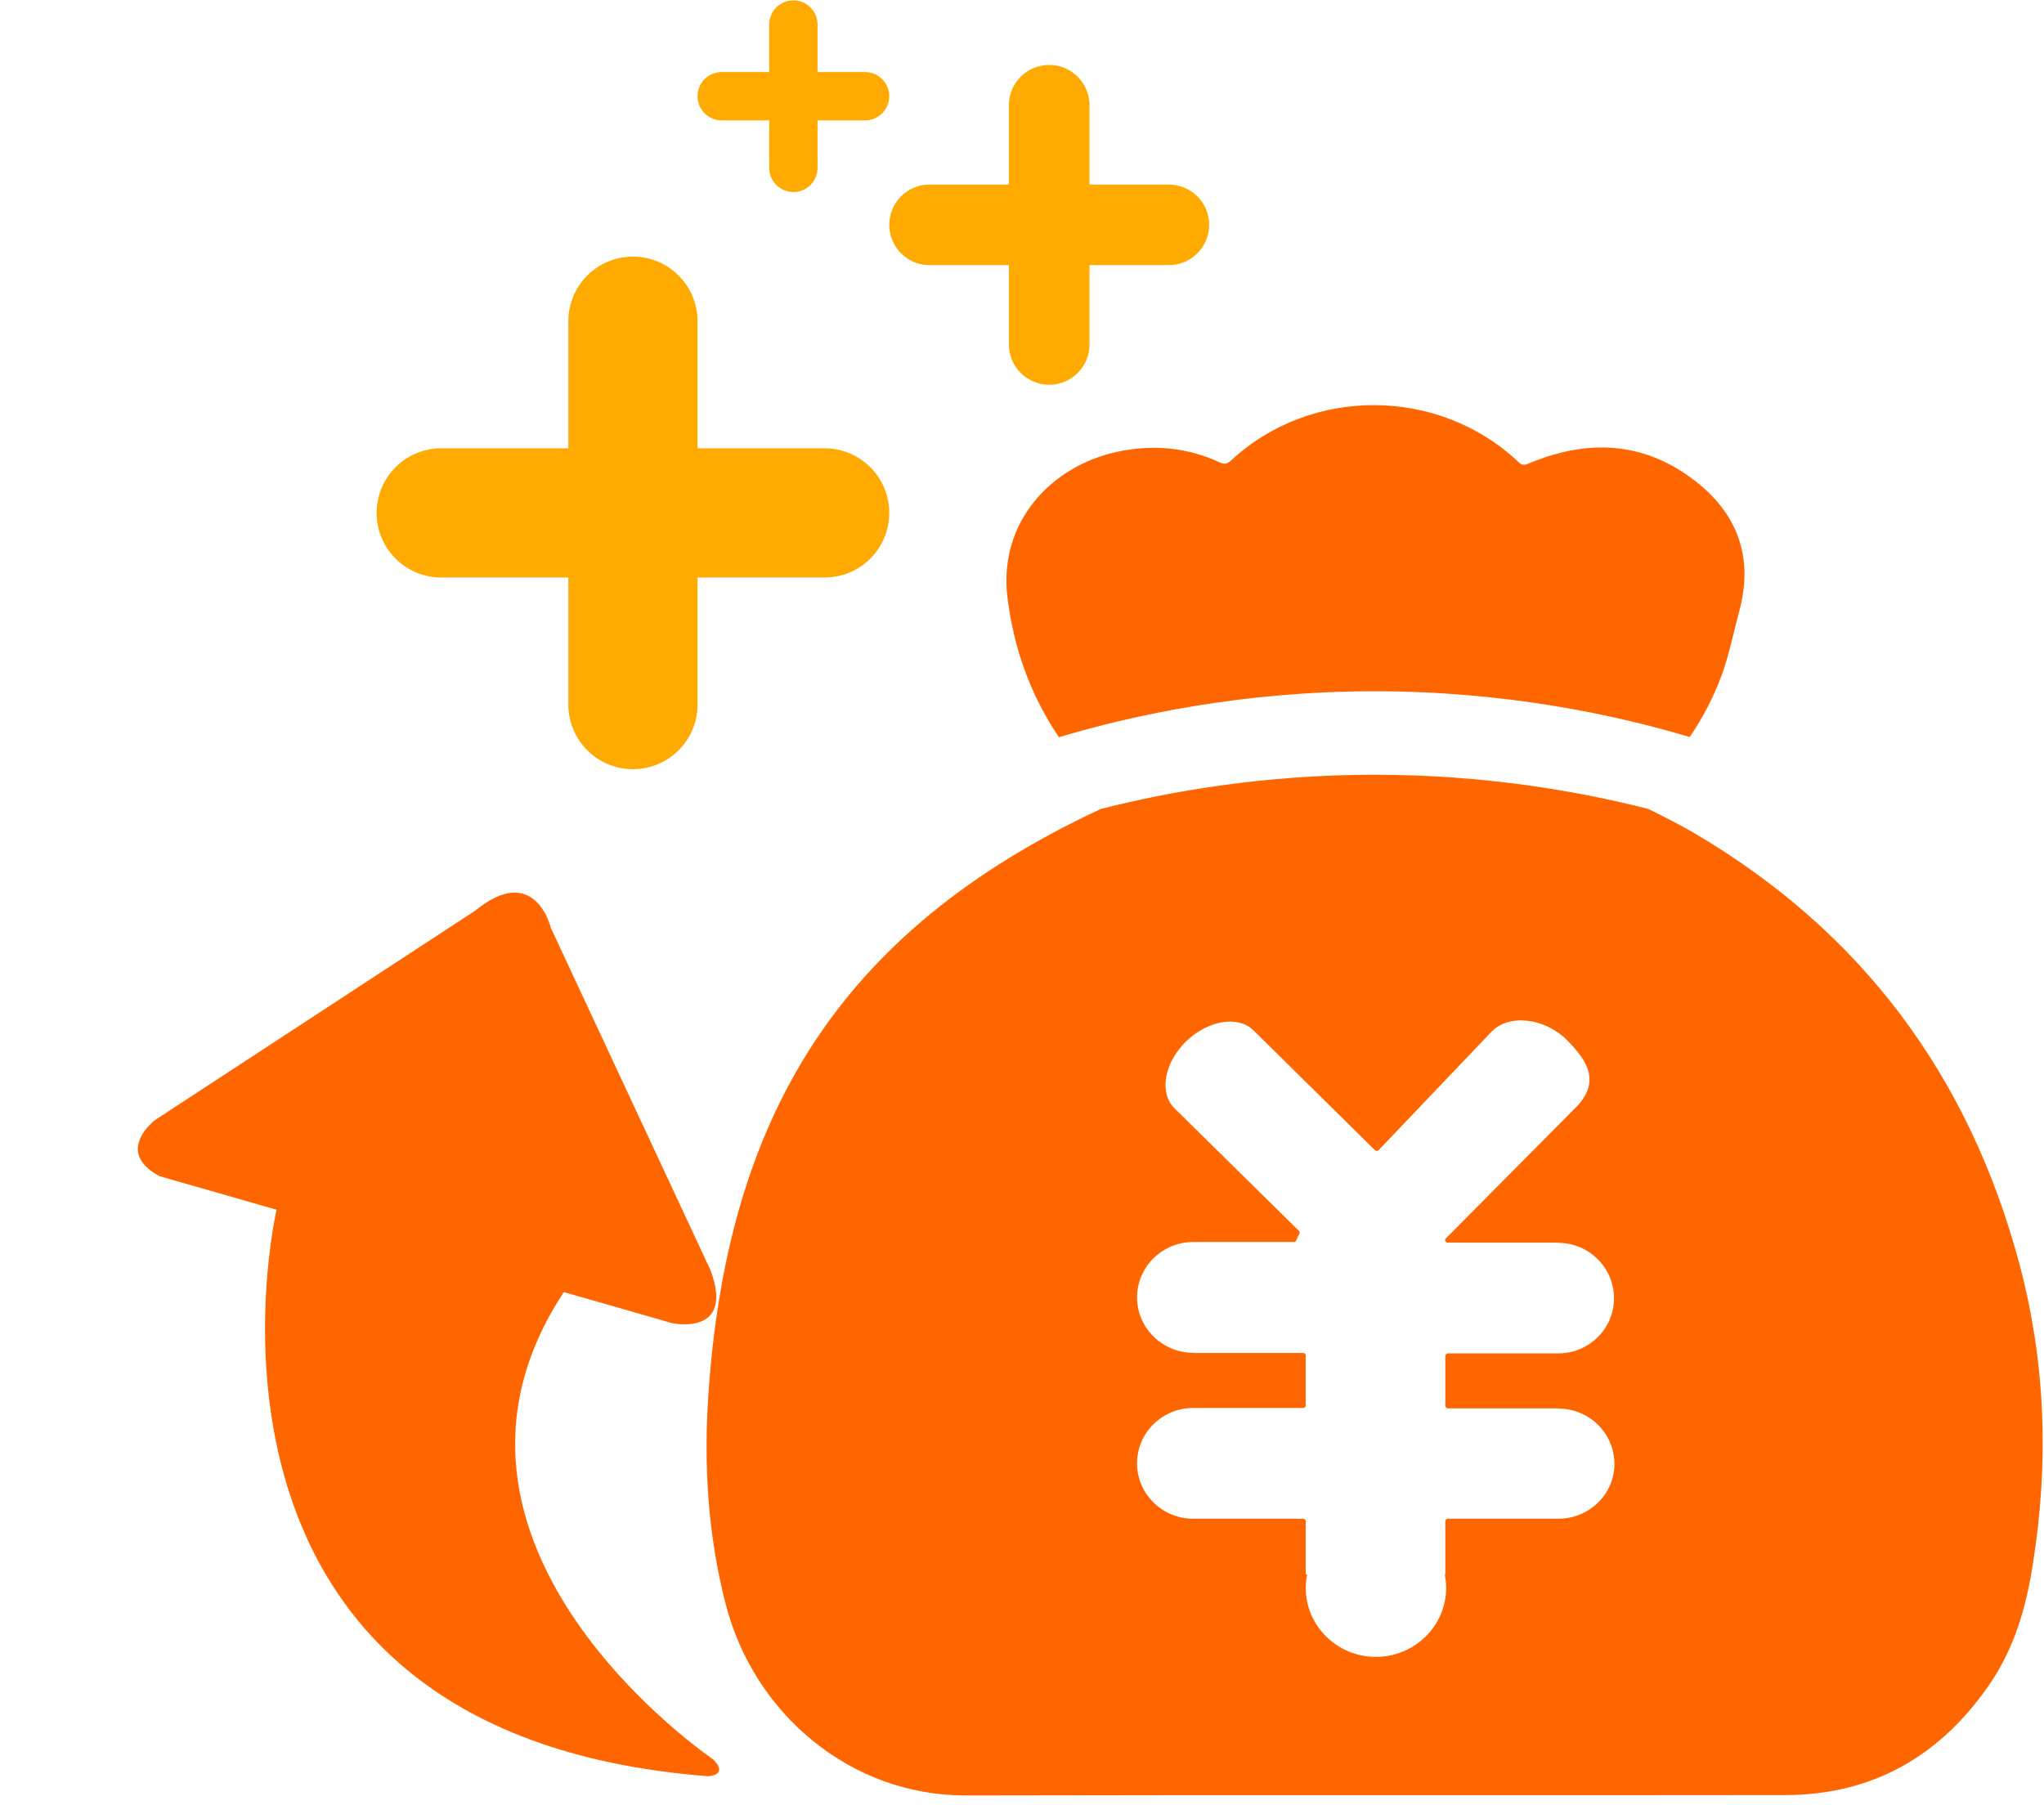
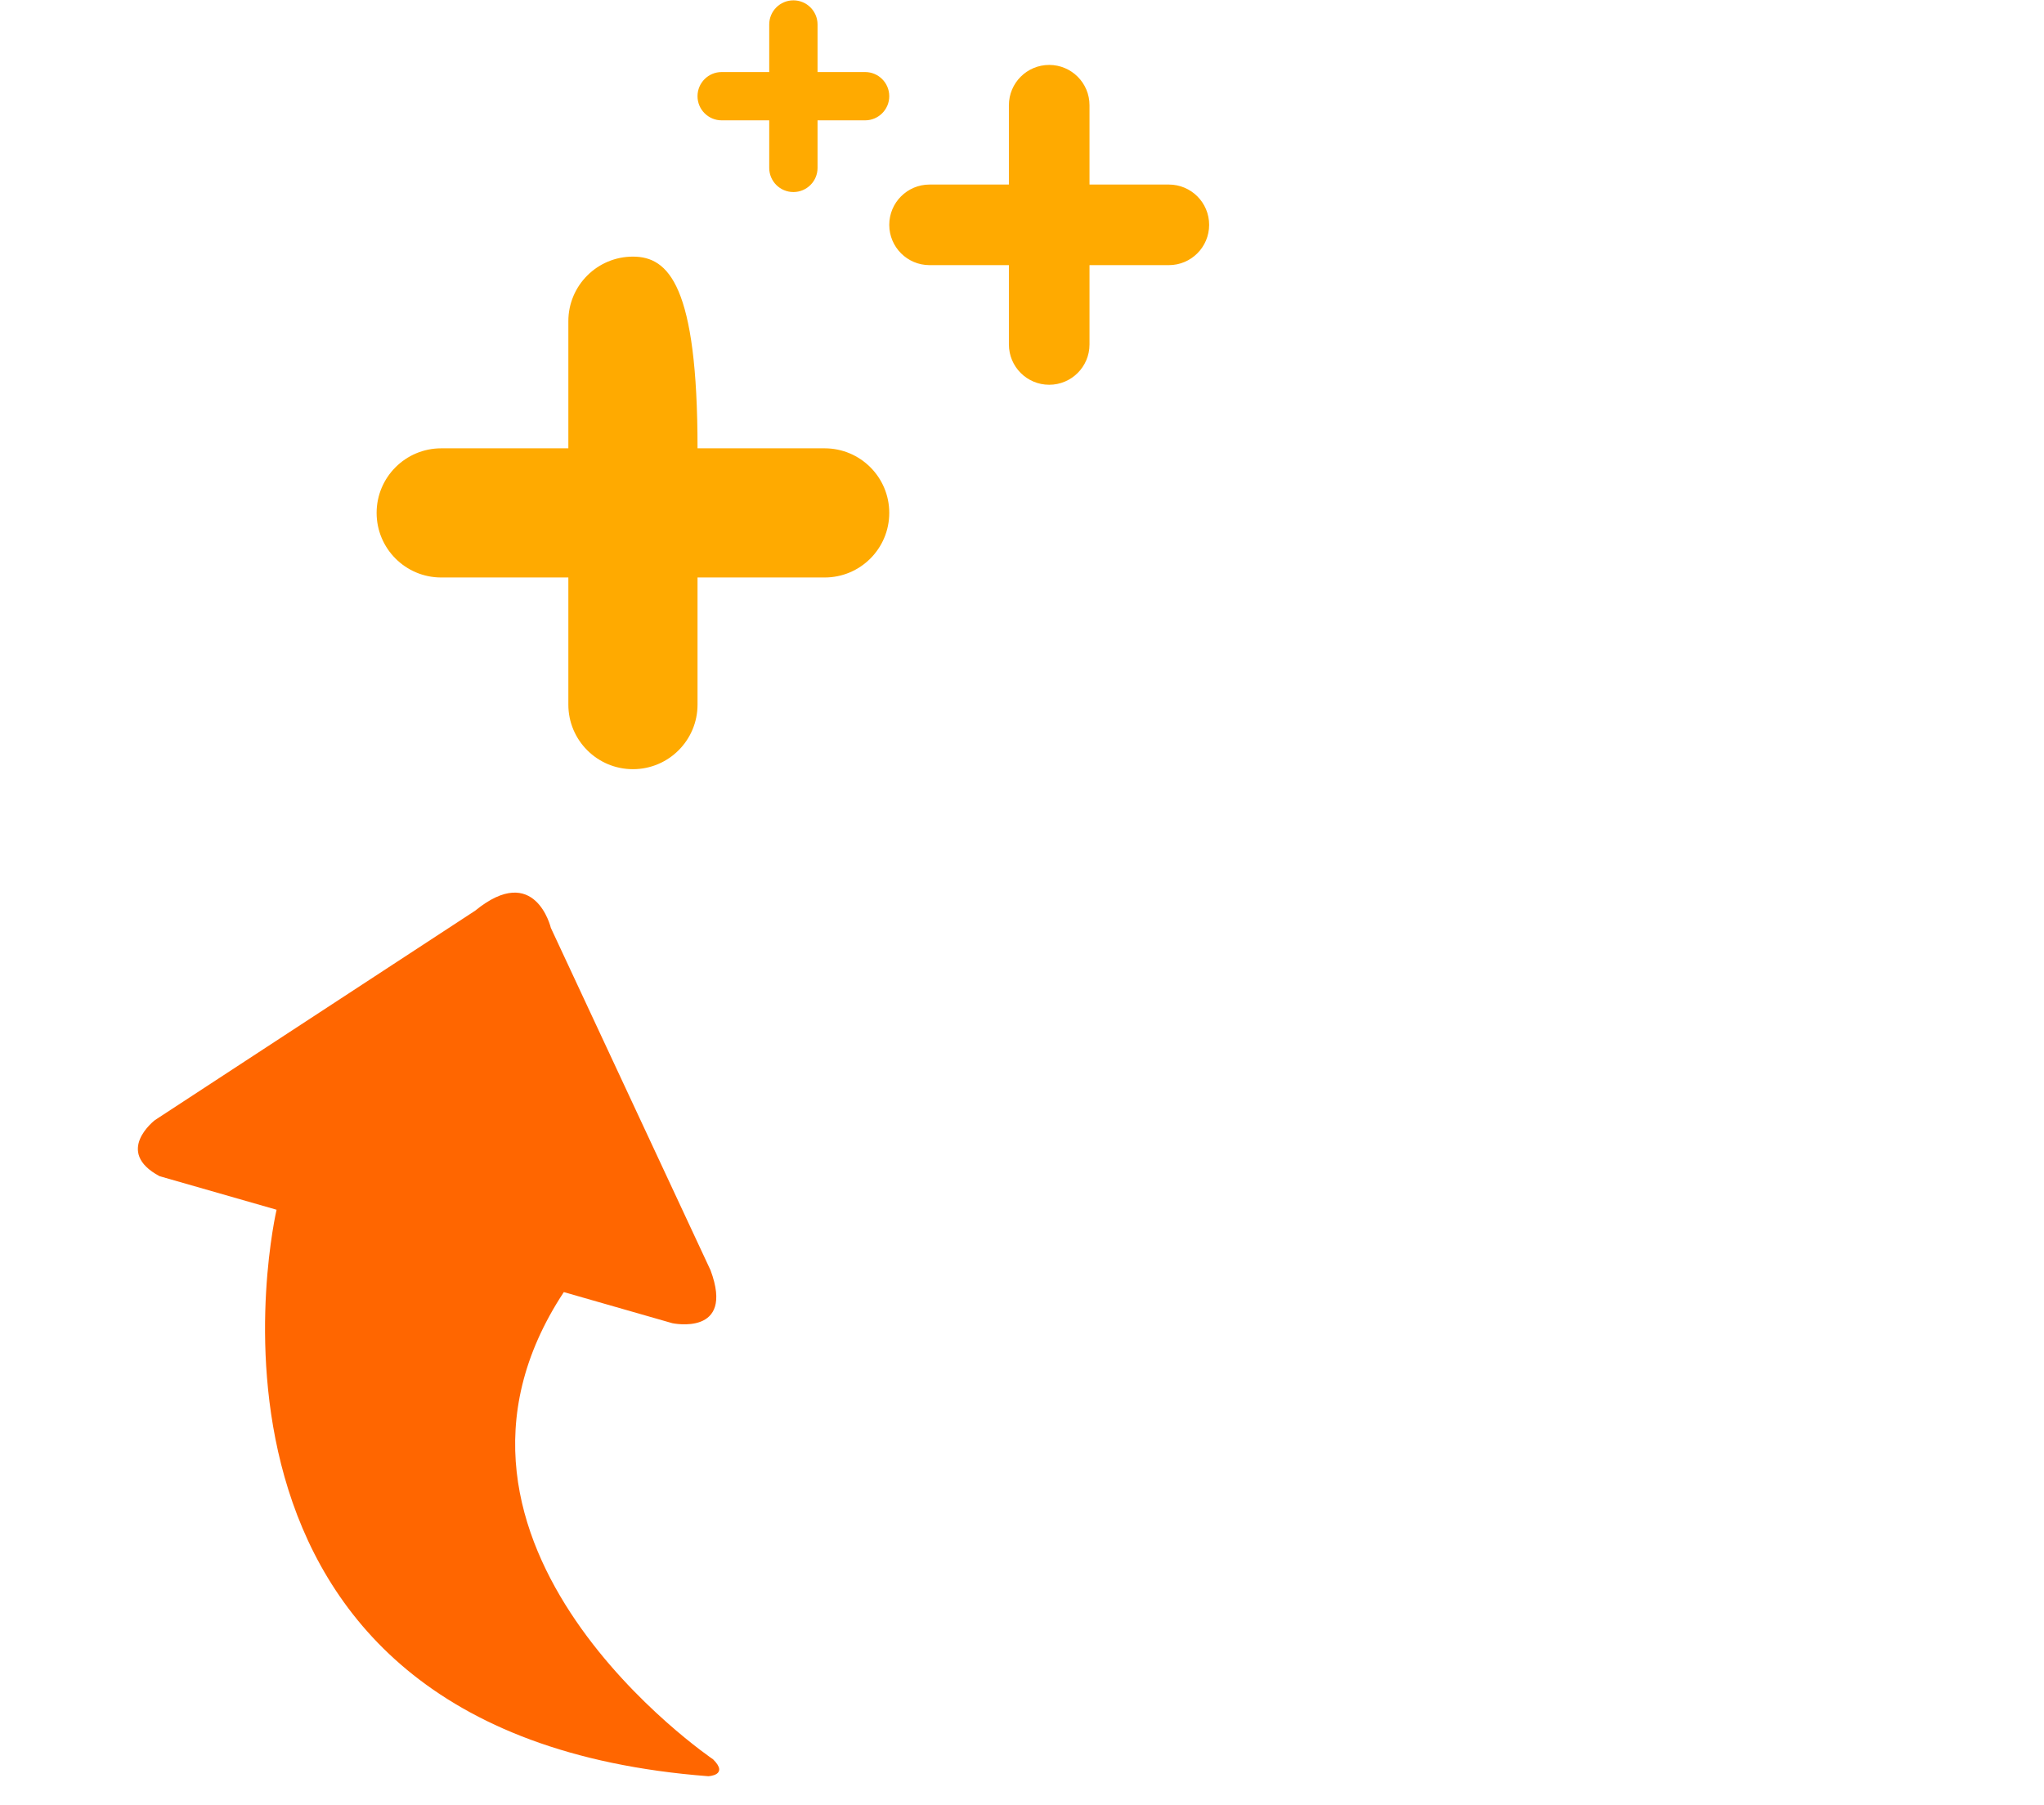
<svg xmlns="http://www.w3.org/2000/svg" width="120px" height="106px" viewBox="0 0 120 106" version="1.1">
  <title>分享推广</title>
  <g id="页面-1" stroke="none" stroke-width="1" fill="none" fill-rule="evenodd">
    <g id="分享推广" fill-rule="nonzero">
-       <path d="M118.549,74.184 C115.6,63.17 109.277,54.658 99.399,48.879 C98.545,48.379 97.657,47.941 96.771,47.498 C92.607,46.437 87.101,45.491 80.702,45.491 C74.299,45.491 68.79,46.438 64.626,47.5 C49.137,54.718 42.715,65.714 41.595,81.776 C41.305,85.947 41.546,90.082 42.599,94.168 C44.243,100.613 49.913,105.437 56.721,105.425 C72.752,105.388 88.795,105.425 104.827,105.401 C109.978,105.388 113.943,103.079 116.821,98.872 C118.284,96.732 118.972,94.302 119.36,91.751 C120.291,85.851 120.097,79.975 118.549,74.184 L118.549,74.184 Z M91.504,89.176 L84.999,89.176 C84.914,89.176 84.854,89.248 84.854,89.321 L84.854,92.44 L84.818,92.44 C84.866,92.693 84.903,92.96 84.903,93.226 C84.903,95.463 83.053,97.287 80.78,97.287 C78.507,97.287 76.657,95.475 76.657,93.226 C76.657,92.947 76.694,92.693 76.742,92.44 L76.657,92.44 L76.657,89.32 C76.657,89.237 76.585,89.176 76.512,89.176 L70.068,89.176 L70.056,89.176 C68.242,89.176 66.755,87.725 66.755,85.923 C66.755,84.122 68.231,82.671 70.056,82.671 L70.068,82.671 L76.512,82.671 C76.596,82.671 76.657,82.599 76.657,82.526 L76.657,79.587 C76.657,79.503 76.585,79.443 76.512,79.443 L70.068,79.443 L70.068,79.431 L70.056,79.431 C68.242,79.431 66.755,77.98 66.755,76.179 C66.755,74.389 68.231,72.926 70.056,72.926 L70.068,72.926 L75.968,72.926 C76.029,72.926 76.09,72.89 76.101,72.83 C76.15,72.696 76.21,72.576 76.282,72.455 C76.319,72.394 76.306,72.322 76.259,72.273 L68.956,65.079 C68.037,64.185 68.339,62.42 69.621,61.162 C70.902,59.905 72.692,59.603 73.599,60.51 L80.72,67.534 C80.78,67.594 80.877,67.594 80.937,67.534 L87.526,60.618 C88.566,59.494 90.682,59.772 91.976,61.054 C93.257,62.335 93.898,63.496 92.628,64.91 L84.891,72.709 C84.854,72.745 84.843,72.781 84.843,72.829 C84.854,72.902 84.914,72.962 84.988,72.962 L91.48,72.962 L91.48,72.974 C93.293,72.986 94.756,74.437 94.756,76.227 C94.756,78.016 93.293,79.467 91.48,79.467 L84.999,79.467 C84.914,79.467 84.854,79.54 84.854,79.612 L84.854,82.55 C84.854,82.635 84.927,82.695 84.999,82.695 L91.504,82.695 L91.504,82.707 C93.317,82.719 94.78,84.17 94.78,85.959 C94.78,87.725 93.317,89.163 91.504,89.176 L91.504,89.176 Z M62.169,43.287 C66.515,41.985 72.975,40.588 80.702,40.588 C88.409,40.588 94.855,41.977 99.2,43.277 C99.98,42.134 100.623,40.903 101.104,39.57 C101.539,38.36 101.781,37.091 102.119,35.845 C102.893,32.956 102.143,30.466 99.907,28.556 C96.884,25.981 93.439,25.678 89.811,27.189 C89.557,27.298 89.388,27.371 89.147,27.129 C84.48,22.716 76.983,22.667 72.28,27.032 C72.063,27.237 71.906,27.286 71.615,27.153 C69.705,26.27 67.711,26.089 65.667,26.512 C61.786,27.31 58.582,30.611 59.15,35.12 C59.534,38.152 60.529,40.865 62.169,43.287 L62.169,43.287 Z" id="形状" fill="#FF6600" />
-       <path d="M48.415,26.324 L40.951,26.324 L40.951,18.859 C40.951,16.766 39.252,15.068 37.159,15.068 C35.064,15.068 33.367,16.765 33.367,18.859 L33.367,26.324 L25.902,26.324 C23.808,26.324 22.111,28.022 22.111,30.115 C22.111,32.21 23.808,33.908 25.902,33.908 L33.367,33.908 L33.367,41.373 C33.367,43.466 35.064,45.164 37.159,45.164 C39.252,45.164 40.951,43.466 40.951,41.373 L40.951,33.908 L48.415,33.908 C50.509,33.908 52.207,32.21 52.207,30.115 C52.207,28.022 50.509,26.324 48.415,26.324 L48.415,26.324 Z M68.621,10.836 L63.963,10.836 L63.963,6.178 C63.963,4.871 62.903,3.812 61.597,3.812 C60.29,3.812 59.231,4.871 59.231,6.178 L59.231,10.836 L54.573,10.836 C53.266,10.836 52.207,11.895 52.207,13.202 C52.207,14.509 53.266,15.568 54.573,15.568 L59.231,15.568 L59.231,20.226 C59.231,21.533 60.29,22.592 61.597,22.592 C62.903,22.592 63.963,21.533 63.963,20.226 L63.963,15.568 L68.621,15.568 C69.928,15.568 70.987,14.509 70.987,13.202 C70.987,11.895 69.928,10.836 68.621,10.836 L68.621,10.836 Z M50.789,4.23 L47.997,4.23 L47.997,1.439 C47.997,0.655 47.362,0.02 46.579,0.02 C45.795,0.02 45.16,0.655 45.16,1.439 L45.16,4.23 L42.369,4.23 C41.585,4.23 40.95,4.865 40.95,5.649 C40.95,6.431 41.585,7.066 42.369,7.066 L45.16,7.066 L45.16,9.858 C45.16,10.642 45.795,11.276 46.579,11.276 C47.362,11.276 47.997,10.642 47.997,9.858 L47.997,7.066 L50.789,7.066 C51.571,7.066 52.207,6.431 52.207,5.649 C52.207,4.865 51.572,4.23 50.789,4.23 L50.789,4.23 Z" id="形状备份" fill="#FFAA00" />
+       <path d="M48.415,26.324 L40.951,26.324 C40.951,16.766 39.252,15.068 37.159,15.068 C35.064,15.068 33.367,16.765 33.367,18.859 L33.367,26.324 L25.902,26.324 C23.808,26.324 22.111,28.022 22.111,30.115 C22.111,32.21 23.808,33.908 25.902,33.908 L33.367,33.908 L33.367,41.373 C33.367,43.466 35.064,45.164 37.159,45.164 C39.252,45.164 40.951,43.466 40.951,41.373 L40.951,33.908 L48.415,33.908 C50.509,33.908 52.207,32.21 52.207,30.115 C52.207,28.022 50.509,26.324 48.415,26.324 L48.415,26.324 Z M68.621,10.836 L63.963,10.836 L63.963,6.178 C63.963,4.871 62.903,3.812 61.597,3.812 C60.29,3.812 59.231,4.871 59.231,6.178 L59.231,10.836 L54.573,10.836 C53.266,10.836 52.207,11.895 52.207,13.202 C52.207,14.509 53.266,15.568 54.573,15.568 L59.231,15.568 L59.231,20.226 C59.231,21.533 60.29,22.592 61.597,22.592 C62.903,22.592 63.963,21.533 63.963,20.226 L63.963,15.568 L68.621,15.568 C69.928,15.568 70.987,14.509 70.987,13.202 C70.987,11.895 69.928,10.836 68.621,10.836 L68.621,10.836 Z M50.789,4.23 L47.997,4.23 L47.997,1.439 C47.997,0.655 47.362,0.02 46.579,0.02 C45.795,0.02 45.16,0.655 45.16,1.439 L45.16,4.23 L42.369,4.23 C41.585,4.23 40.95,4.865 40.95,5.649 C40.95,6.431 41.585,7.066 42.369,7.066 L45.16,7.066 L45.16,9.858 C45.16,10.642 45.795,11.276 46.579,11.276 C47.362,11.276 47.997,10.642 47.997,9.858 L47.997,7.066 L50.789,7.066 C51.571,7.066 52.207,6.431 52.207,5.649 C52.207,4.865 51.572,4.23 50.789,4.23 L50.789,4.23 Z" id="形状备份" fill="#FFAA00" />
      <path d="M29.815,63.864 L29.815,56.718 C30.457,53.728 32.905,55.549 32.905,55.549 L49.907,70.231 C53.645,72.827 50.162,74.781 50.162,74.781 L33.42,89.335 C30.07,91.804 29.815,88.034 29.815,88.034 L29.815,81.408 C12.813,76.082 5.857,97.395 5.857,97.395 C5.215,98.564 4.827,97.395 4.827,97.395 C-1.746,65.426 29.815,63.864 29.815,63.864 Z" id="路径" fill="#FF6600" transform="translate(27.782, 76.457) rotate(-74) translate(-27.782, -76.457) " />
    </g>
  </g>
</svg>